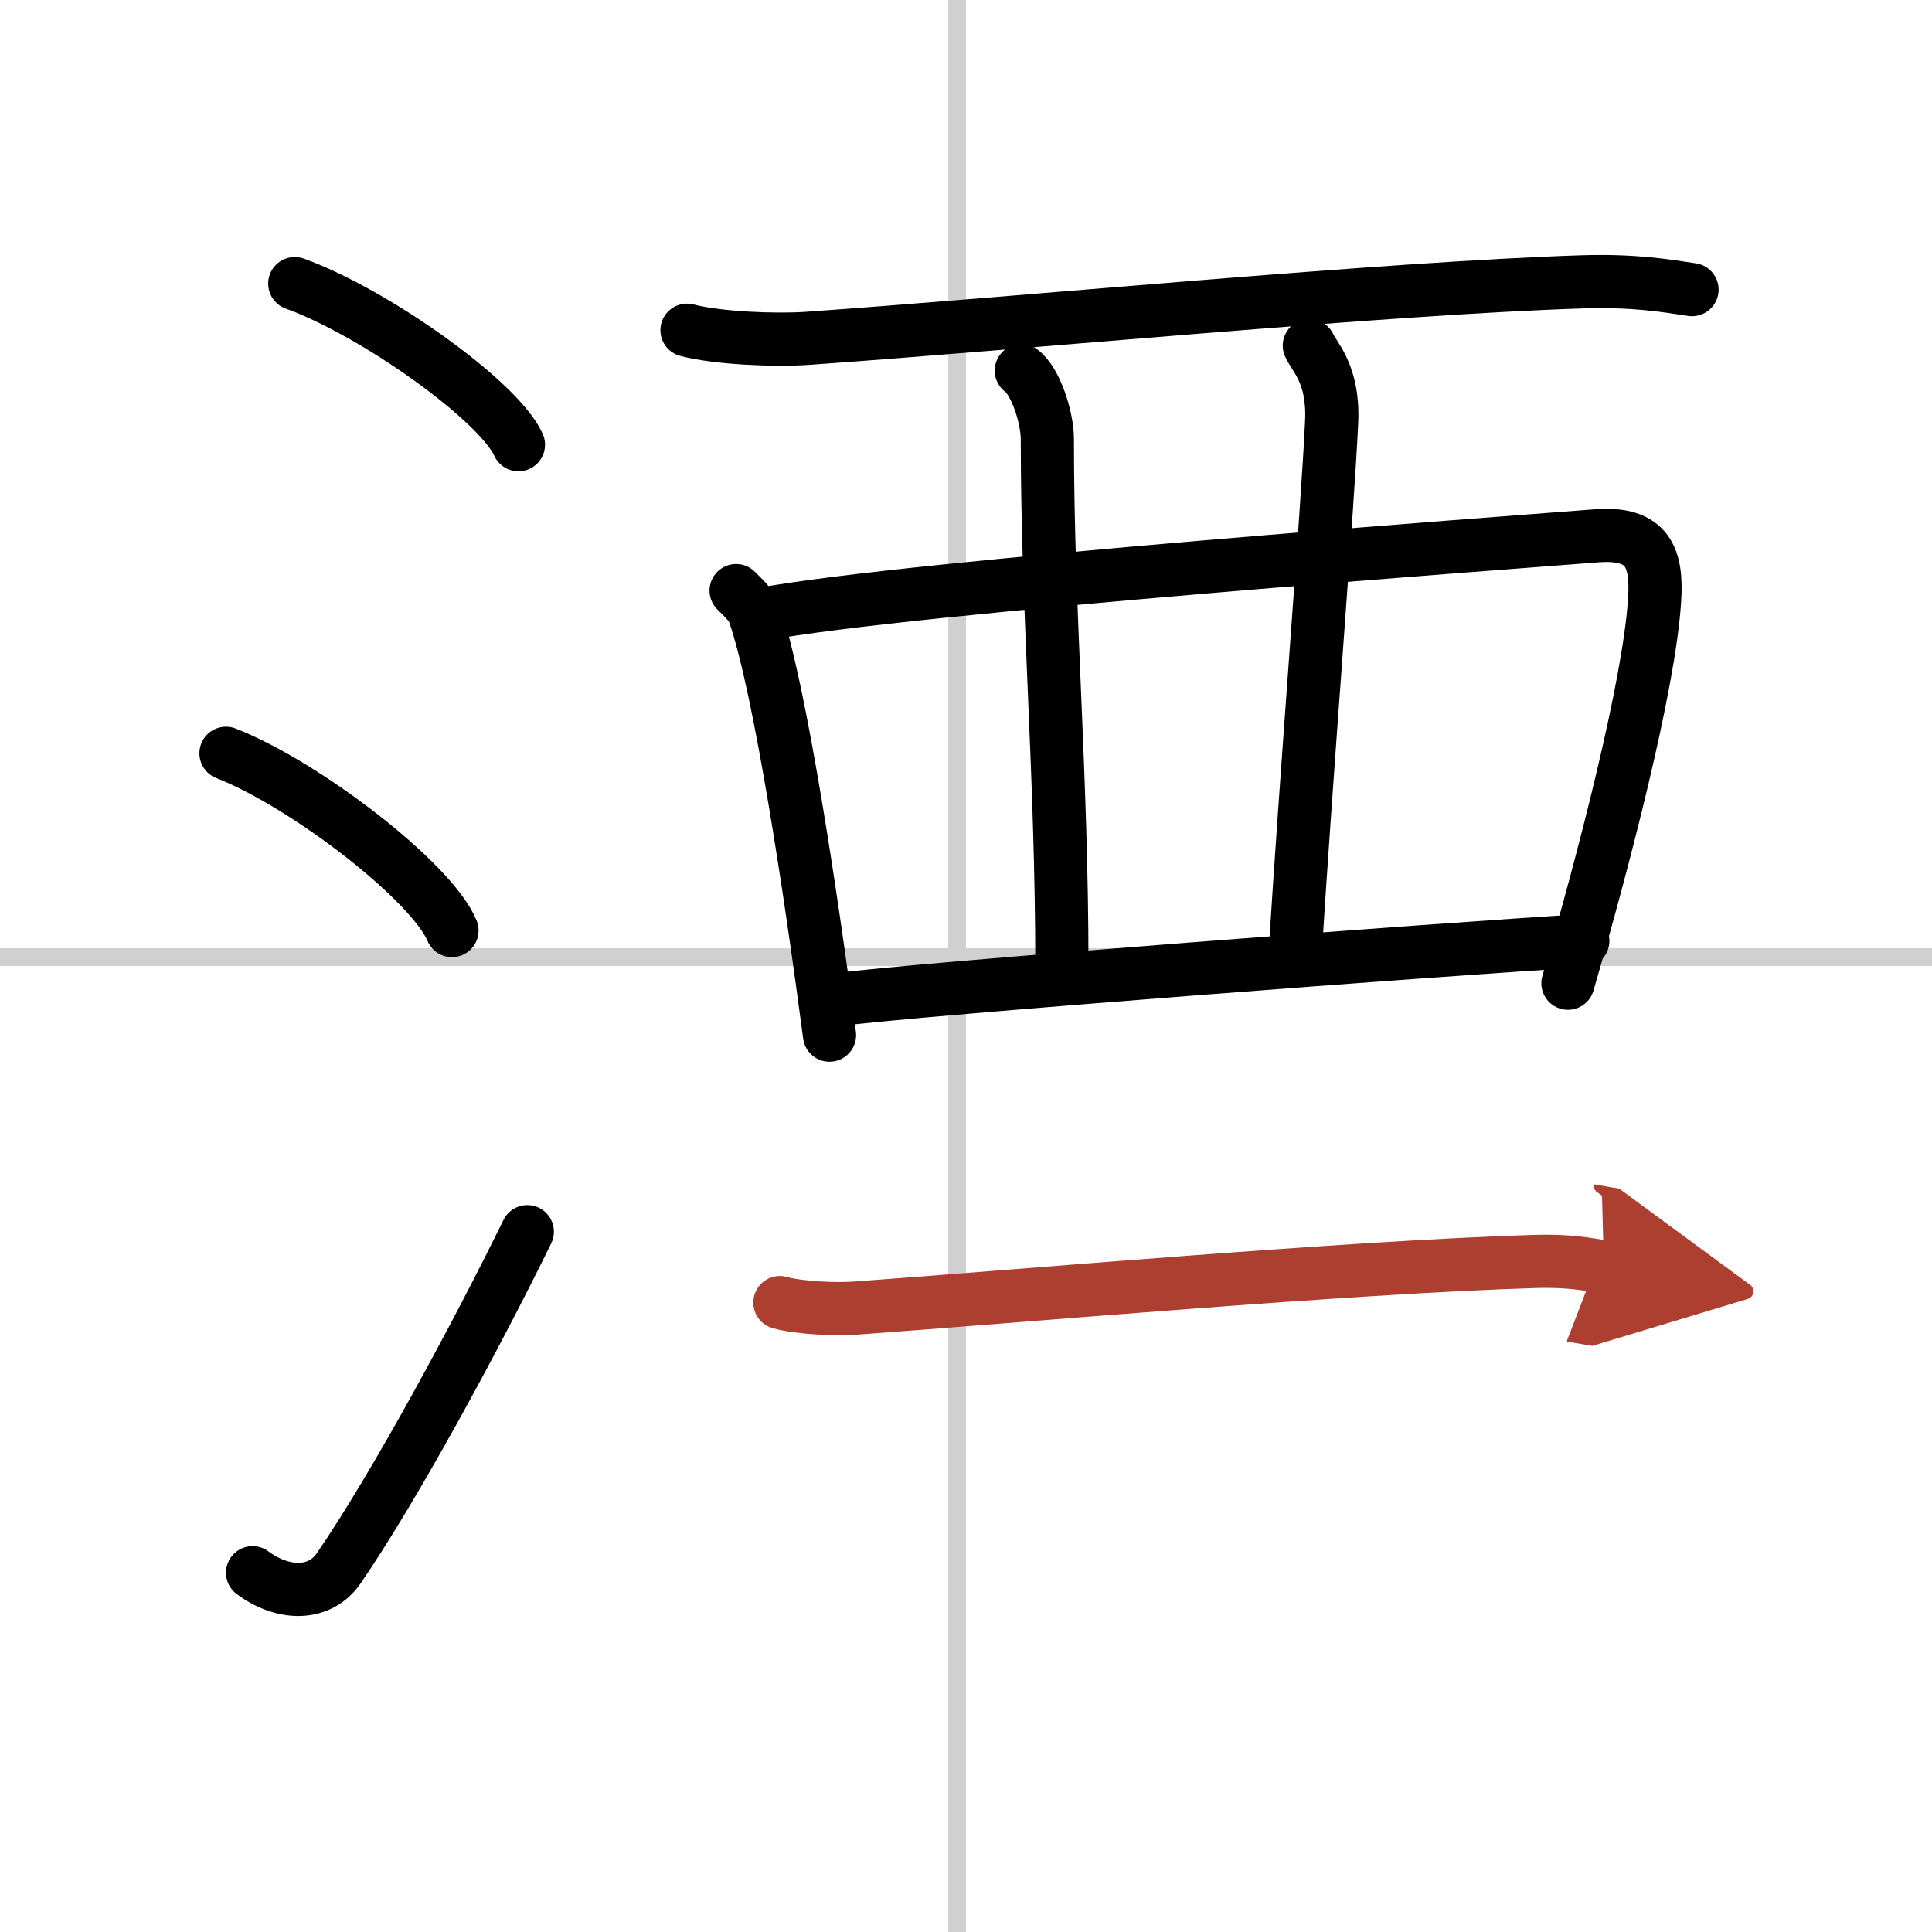
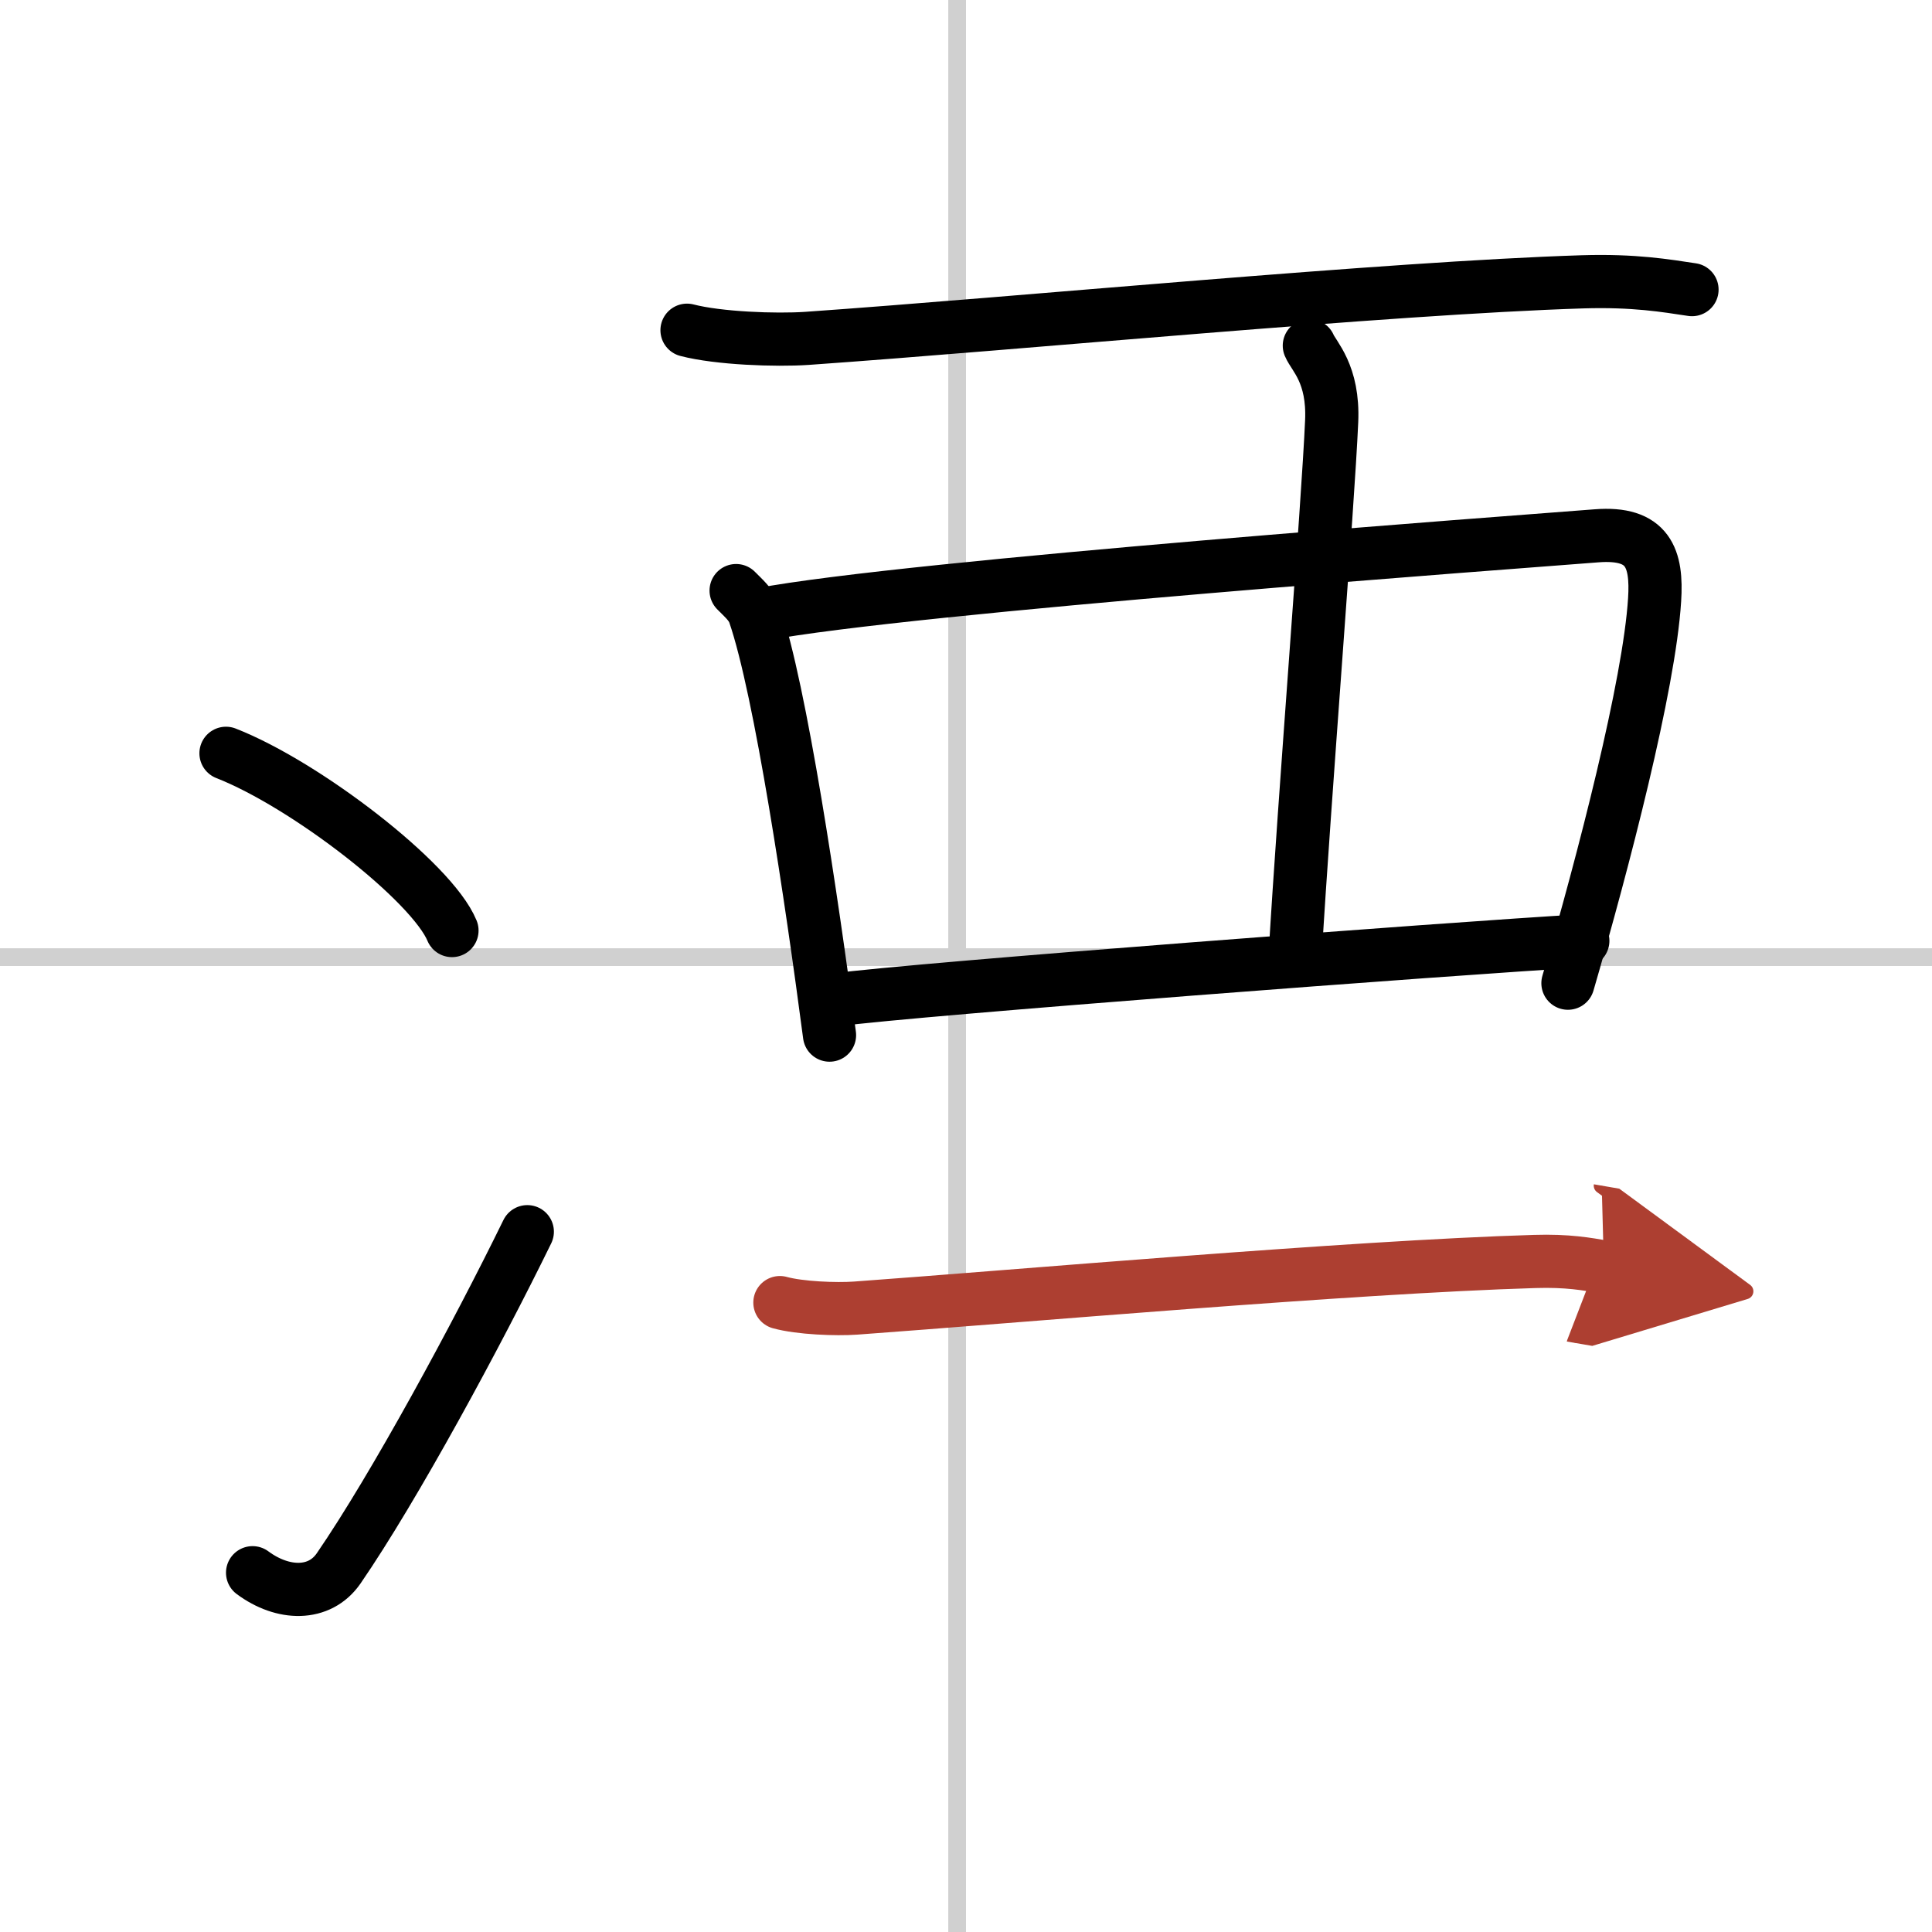
<svg xmlns="http://www.w3.org/2000/svg" width="400" height="400" viewBox="0 0 109 109">
  <defs>
    <marker id="a" markerWidth="4" orient="auto" refX="1" refY="5" viewBox="0 0 10 10">
      <polyline points="0 0 10 5 0 10 1 5" fill="#ad3f31" stroke="#ad3f31" />
    </marker>
  </defs>
  <g fill="none" stroke="#000" stroke-linecap="round" stroke-linejoin="round" stroke-width="3">
-     <rect width="100%" height="100%" fill="#fff" stroke="#fff" />
    <line x1="54" x2="54" y2="109" stroke="#d0d0d0" stroke-width="1" />
    <line x2="109" y1="54" y2="54" stroke="#d0d0d0" stroke-width="1" />
-     <path d="m16.63 16c4.45 1.6 11.5 6.6 12.62 9.09" />
    <path d="m12.75 42.5c4.5 1.76 11.62 7.26 12.75 10" />
    <path d="m14.25 88.73c1.71 1.27 3.78 1.32 4.86-0.25 3.14-4.57 7.79-13.16 10.64-18.99" />
    <path d="m38.76 18.63c1.77 0.46 4.99 0.58 6.77 0.46 11.97-0.84 32.71-2.84 43.75-3.19 2.94-0.09 4.71 0.22 6.18 0.44" />
    <path d="m41.53 33.32c0.42 0.43 0.86 0.79 1.04 1.33 1.47 4.27 3.22 16.07 4.23 23.75" />
    <path d="M42.91,34.67c8.3-1.58,42.86-4.1,47.16-4.44C93,30,93.5,31.5,93.35,33.84c-0.3,4.82-2.9,14.8-4.89,21.63" />
-     <path d="m57.62 20.91c0.82 0.6 1.47 2.66 1.47 3.87 0 9.78 0.82 18.97 0.82 29.72" />
    <path d="m73.87 19.5c0.25 0.6 1.38 1.58 1.26 4.27-0.21 4.8-1.53 21.18-2.06 30.12" />
    <path d="M47.13,56.41C51.68,55.8,82,53.5,89.3,53.08" />
    <path d="m44 73.49c1.12 0.31 3.17 0.39 4.28 0.31 9-0.65 27.93-2.32 38.3-2.63 1.86-0.06 2.98 0.15 3.91 0.31" marker-end="url(#a)" stroke="#ad3f31" />
  </g>
</svg>